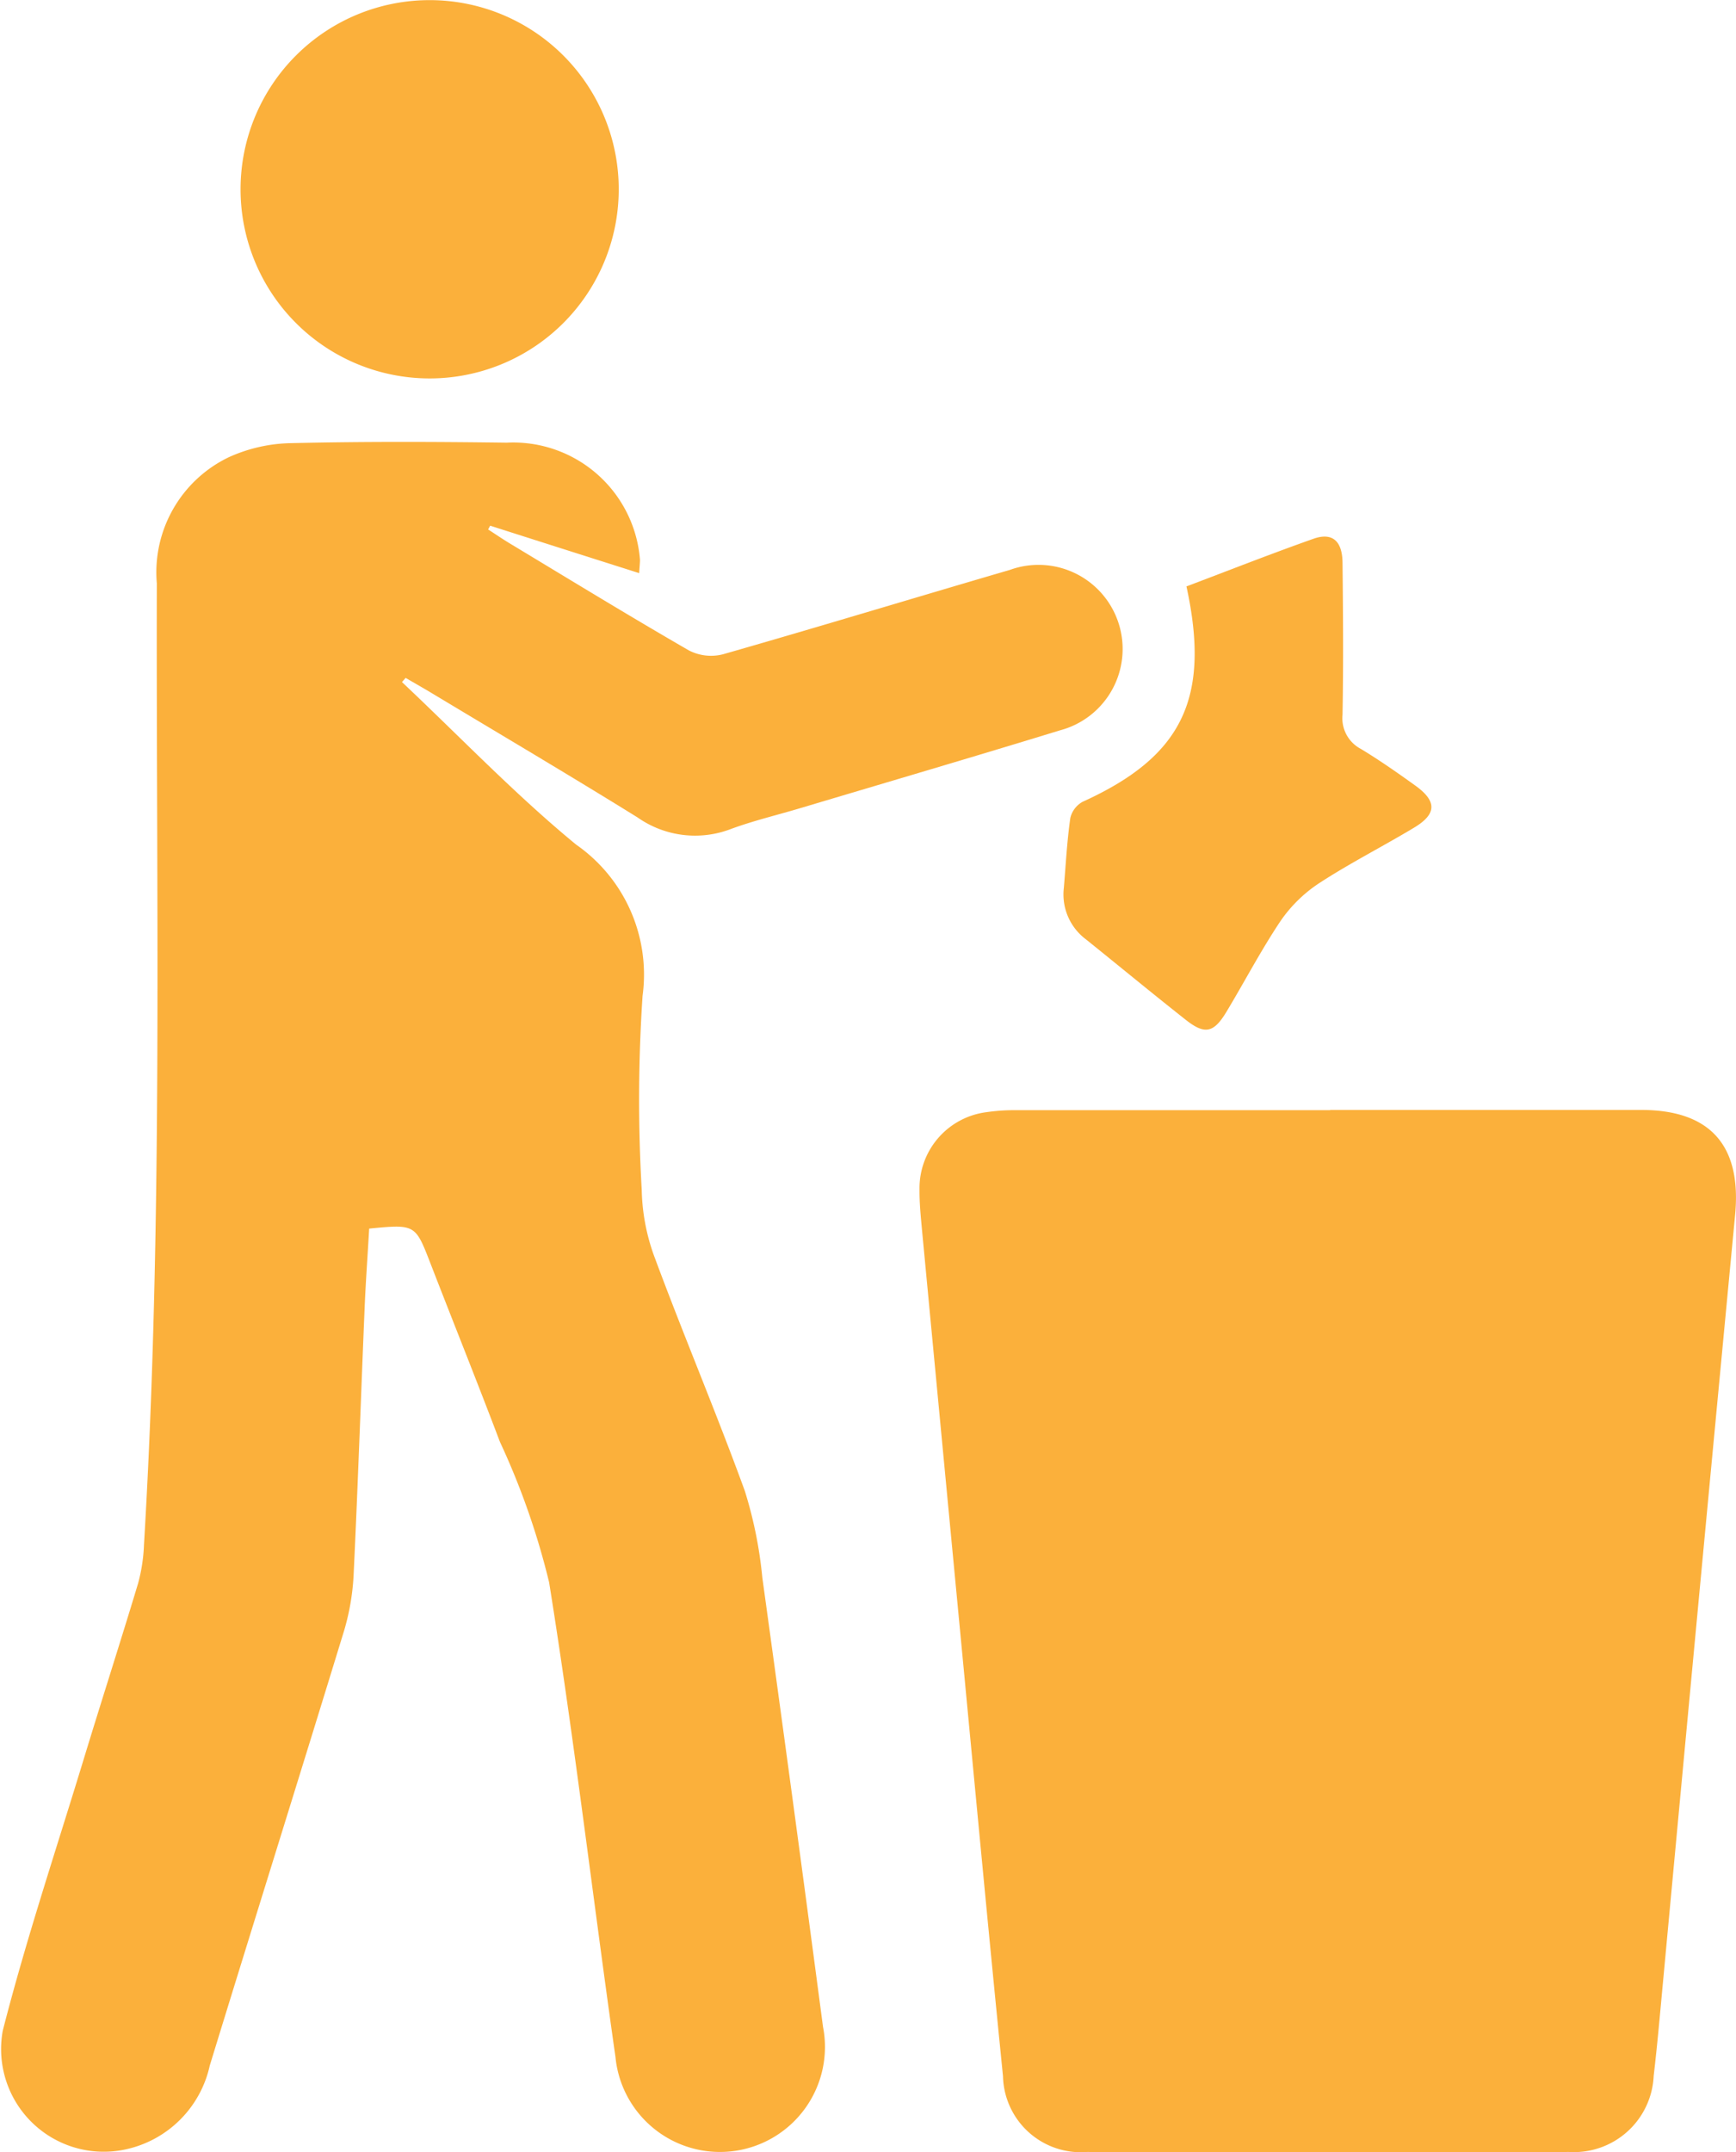
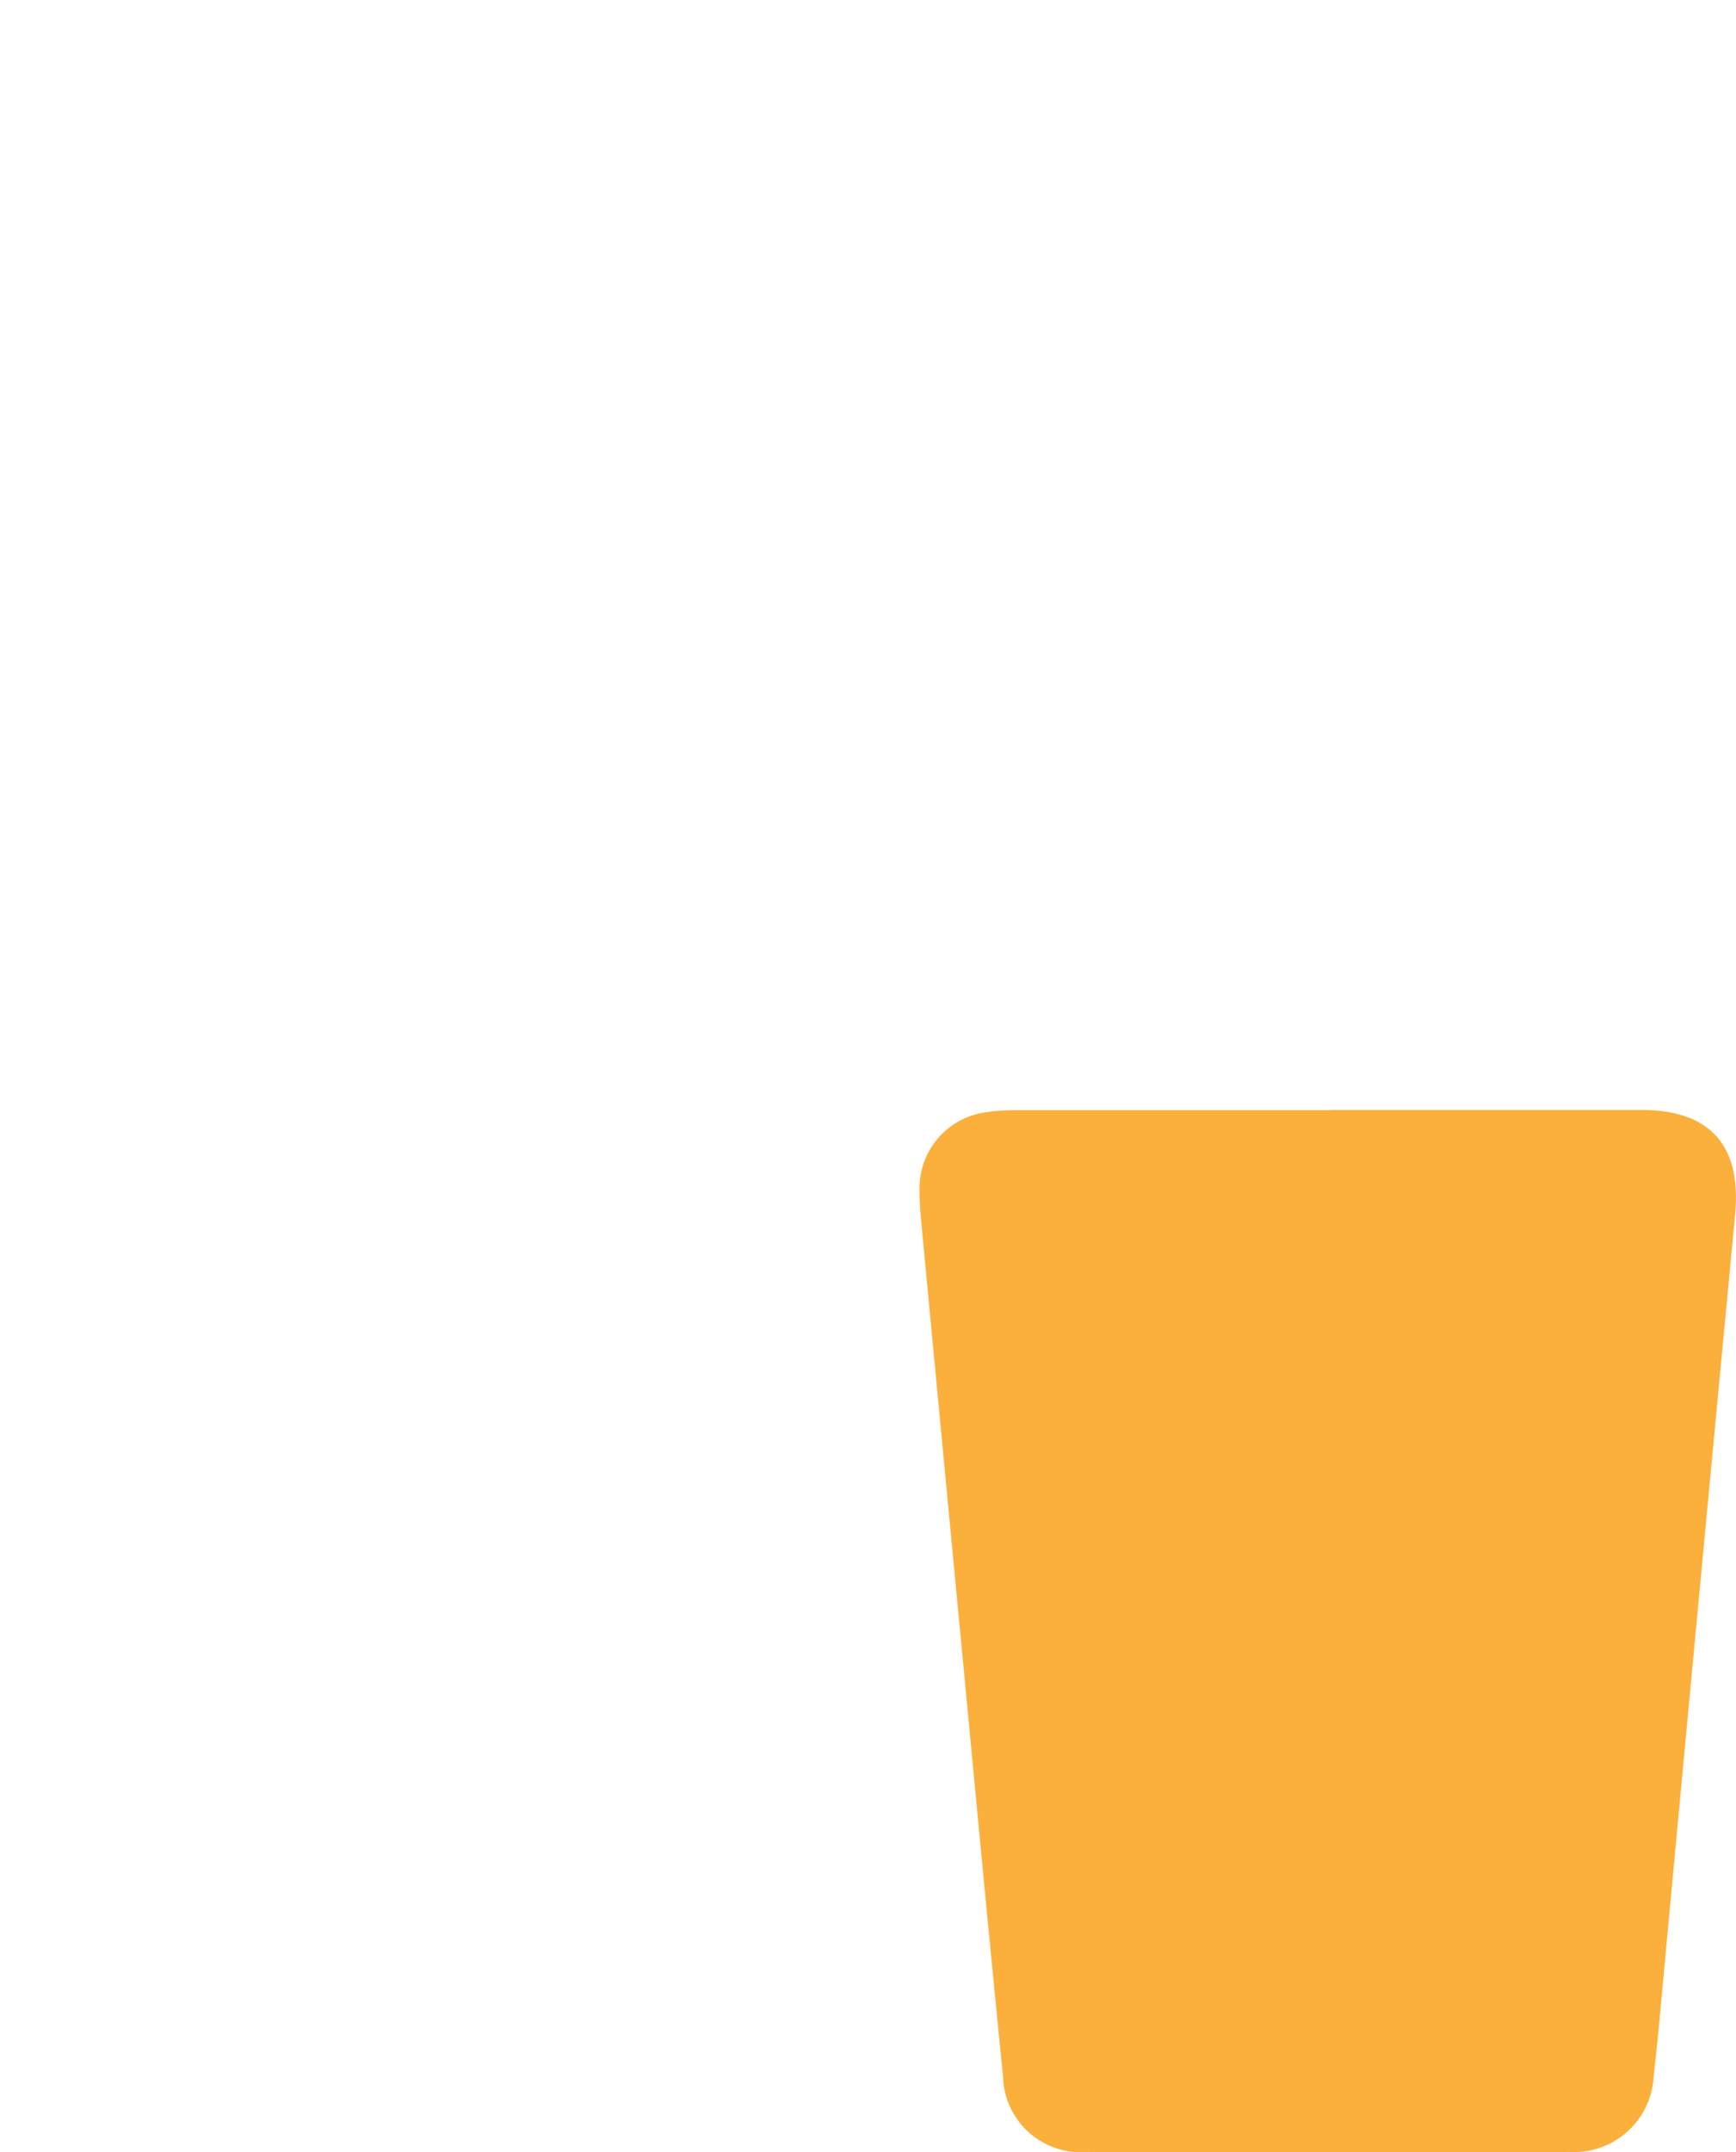
<svg xmlns="http://www.w3.org/2000/svg" width="41.654" height="51.622" viewBox="0 0 41.654 51.622">
  <g transform="translate(0 0)">
-     <path d="M9.641,52.9c1.387,1.306,2.709,2.691,4.18,3.9a3.8,3.8,0,0,1,1.594,3.629,37.331,37.331,0,0,0-.02,4.652,4.912,4.912,0,0,0,.292,1.572c.7,1.891,1.491,3.753,2.181,5.648a10.193,10.193,0,0,1,.42,2.077q.745,5.389,1.457,10.781a2.519,2.519,0,1,1-4.98.724c-.54-3.793-.985-7.6-1.592-11.386a17.984,17.984,0,0,0-1.18-3.37c-.542-1.432-1.115-2.855-1.668-4.283-.364-.938-.36-.94-1.47-.834-.036.632-.083,1.277-.11,1.922-.088,2.111-.16,4.222-.261,6.334a5.68,5.68,0,0,1-.227,1.376C7.19,79.127,6.1,82.6,5.03,86.086A2.636,2.636,0,0,1,2.993,88.1,2.463,2.463,0,0,1,.063,85.25c.564-2.206,1.291-4.371,1.954-6.552.425-1.394.872-2.781,1.293-4.177a4.091,4.091,0,0,0,.142-.935c.459-7.678.29-15.368.308-23.052a3.062,3.062,0,0,1,1.722-3.024,3.771,3.771,0,0,1,1.509-.34c1.72-.04,3.442-.034,5.162-.011a3.051,3.051,0,0,1,3.2,2.81c0,.072-.009.144-.02.319-1.219-.387-2.4-.762-3.575-1.138l-.049.09c.178.115.351.234.531.342,1.425.859,2.844,1.727,4.285,2.559a1.158,1.158,0,0,0,.818.094c2.3-.657,4.589-1.354,6.884-2.024a2.018,2.018,0,1,1,1.2,3.849c-2.073.636-4.153,1.246-6.23,1.866-.555.166-1.122.3-1.664.5a2.4,2.4,0,0,1-2.237-.277c-1.621-1.005-3.262-1.974-4.9-2.959-.22-.133-.443-.259-.666-.389l-.088.1Z" transform="translate(0.003 -36.541)" fill="#fbb03b" />
    <path d="M107.984,118.407q3.73,0,7.46,0c1.664,0,2.412.859,2.255,2.514q-.873,9.183-1.727,18.367c-.072.762-.137,1.527-.227,2.287a1.916,1.916,0,0,1-2.035,1.826q-5.777.014-11.557,0a1.867,1.867,0,0,1-2.021-1.819c-.342-3.4-.661-6.808-.985-10.214q-.482-5.052-.96-10.1c-.029-.317-.061-.634-.058-.951a1.838,1.838,0,0,1,1.61-1.857,4.6,4.6,0,0,1,.726-.047q3.757,0,7.516,0Z" transform="translate(-76.066 -91.784)" fill="#fbb03b" />
-     <path d="M25.67,4.523a4.537,4.537,0,1,1,9.074.034,4.537,4.537,0,1,1-9.074-.034Z" transform="translate(-19.898 0)" fill="#fbb03b" />
-     <path d="M116.447,58.437c1.03-.389,2.035-.785,3.051-1.144.447-.157.69.049.695.576.013,1.214.022,2.43,0,3.645a.831.831,0,0,0,.441.821c.447.27.877.571,1.3.875.528.378.524.686-.029,1.016-.753.452-1.538.85-2.273,1.329a3.377,3.377,0,0,0-.929.911c-.468.7-.857,1.446-1.291,2.167-.308.515-.522.562-.98.2-.807-.636-1.6-1.291-2.4-1.934a1.345,1.345,0,0,1-.526-1.232c.047-.558.076-1.12.155-1.673a.6.6,0,0,1,.295-.391c2.383-1.081,3.078-2.471,2.493-5.162Z" transform="translate(-87.98 -44.371)" fill="#fbb03b" />
  </g>
</svg>